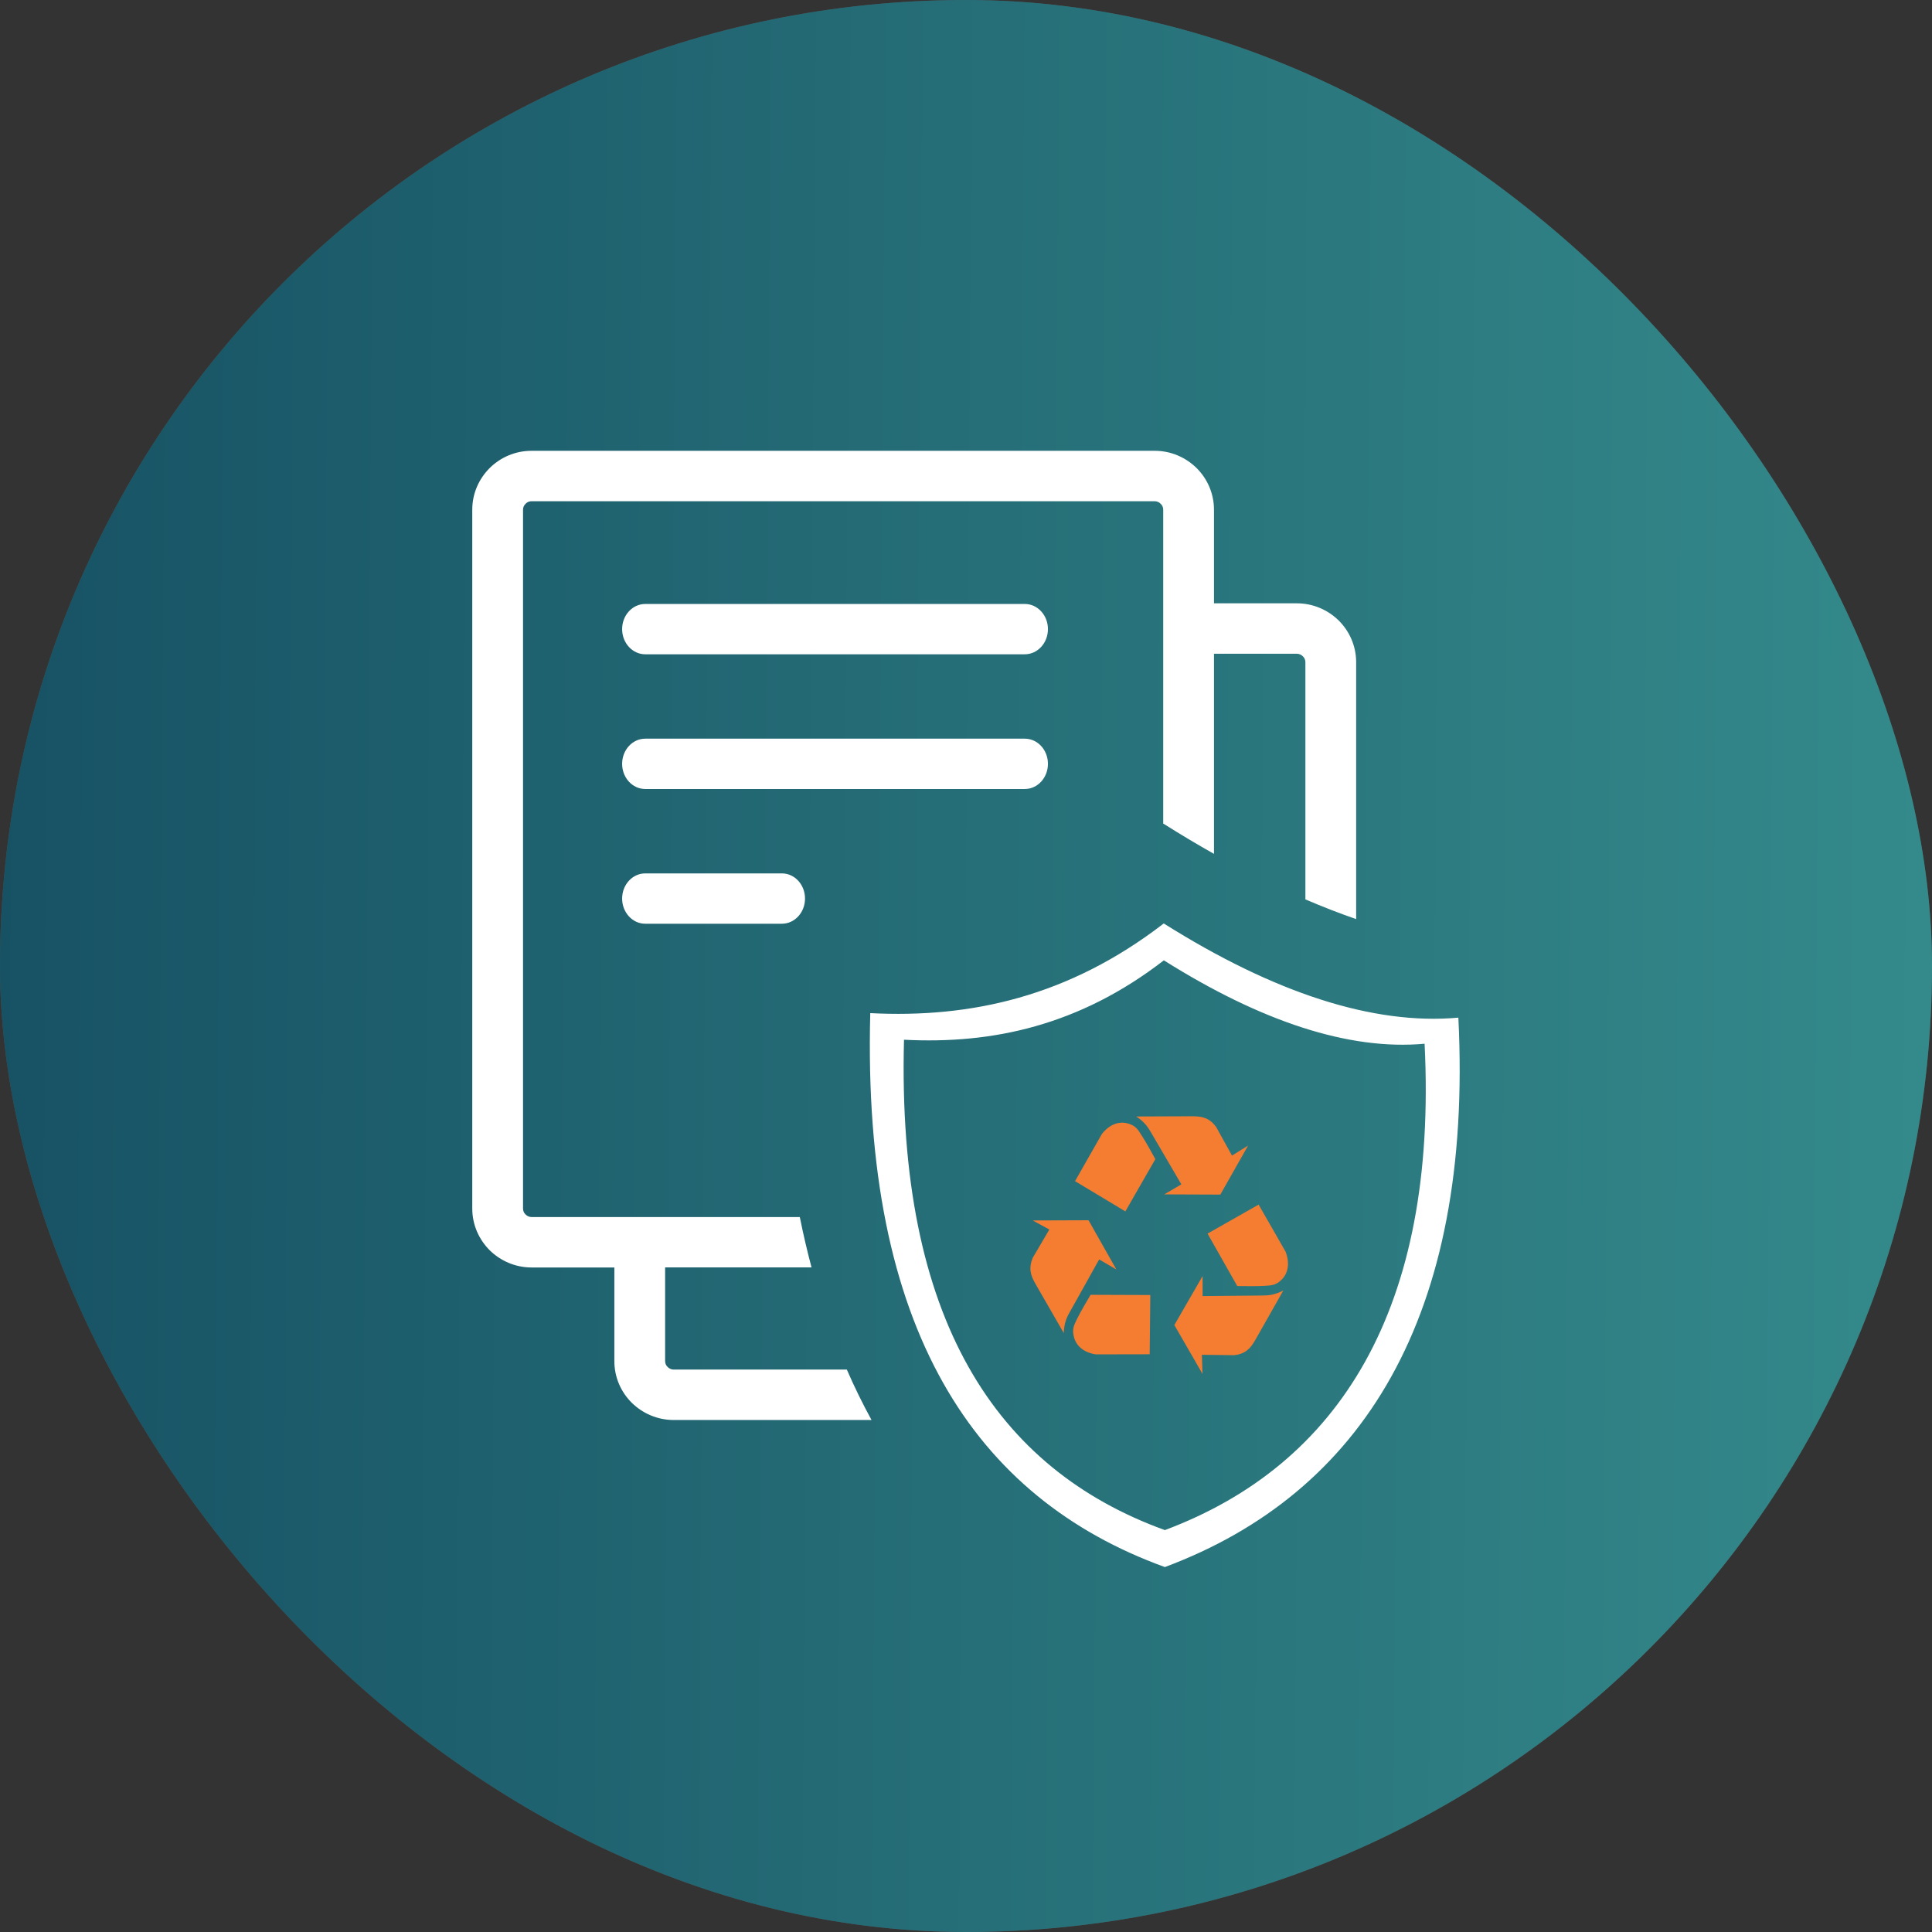
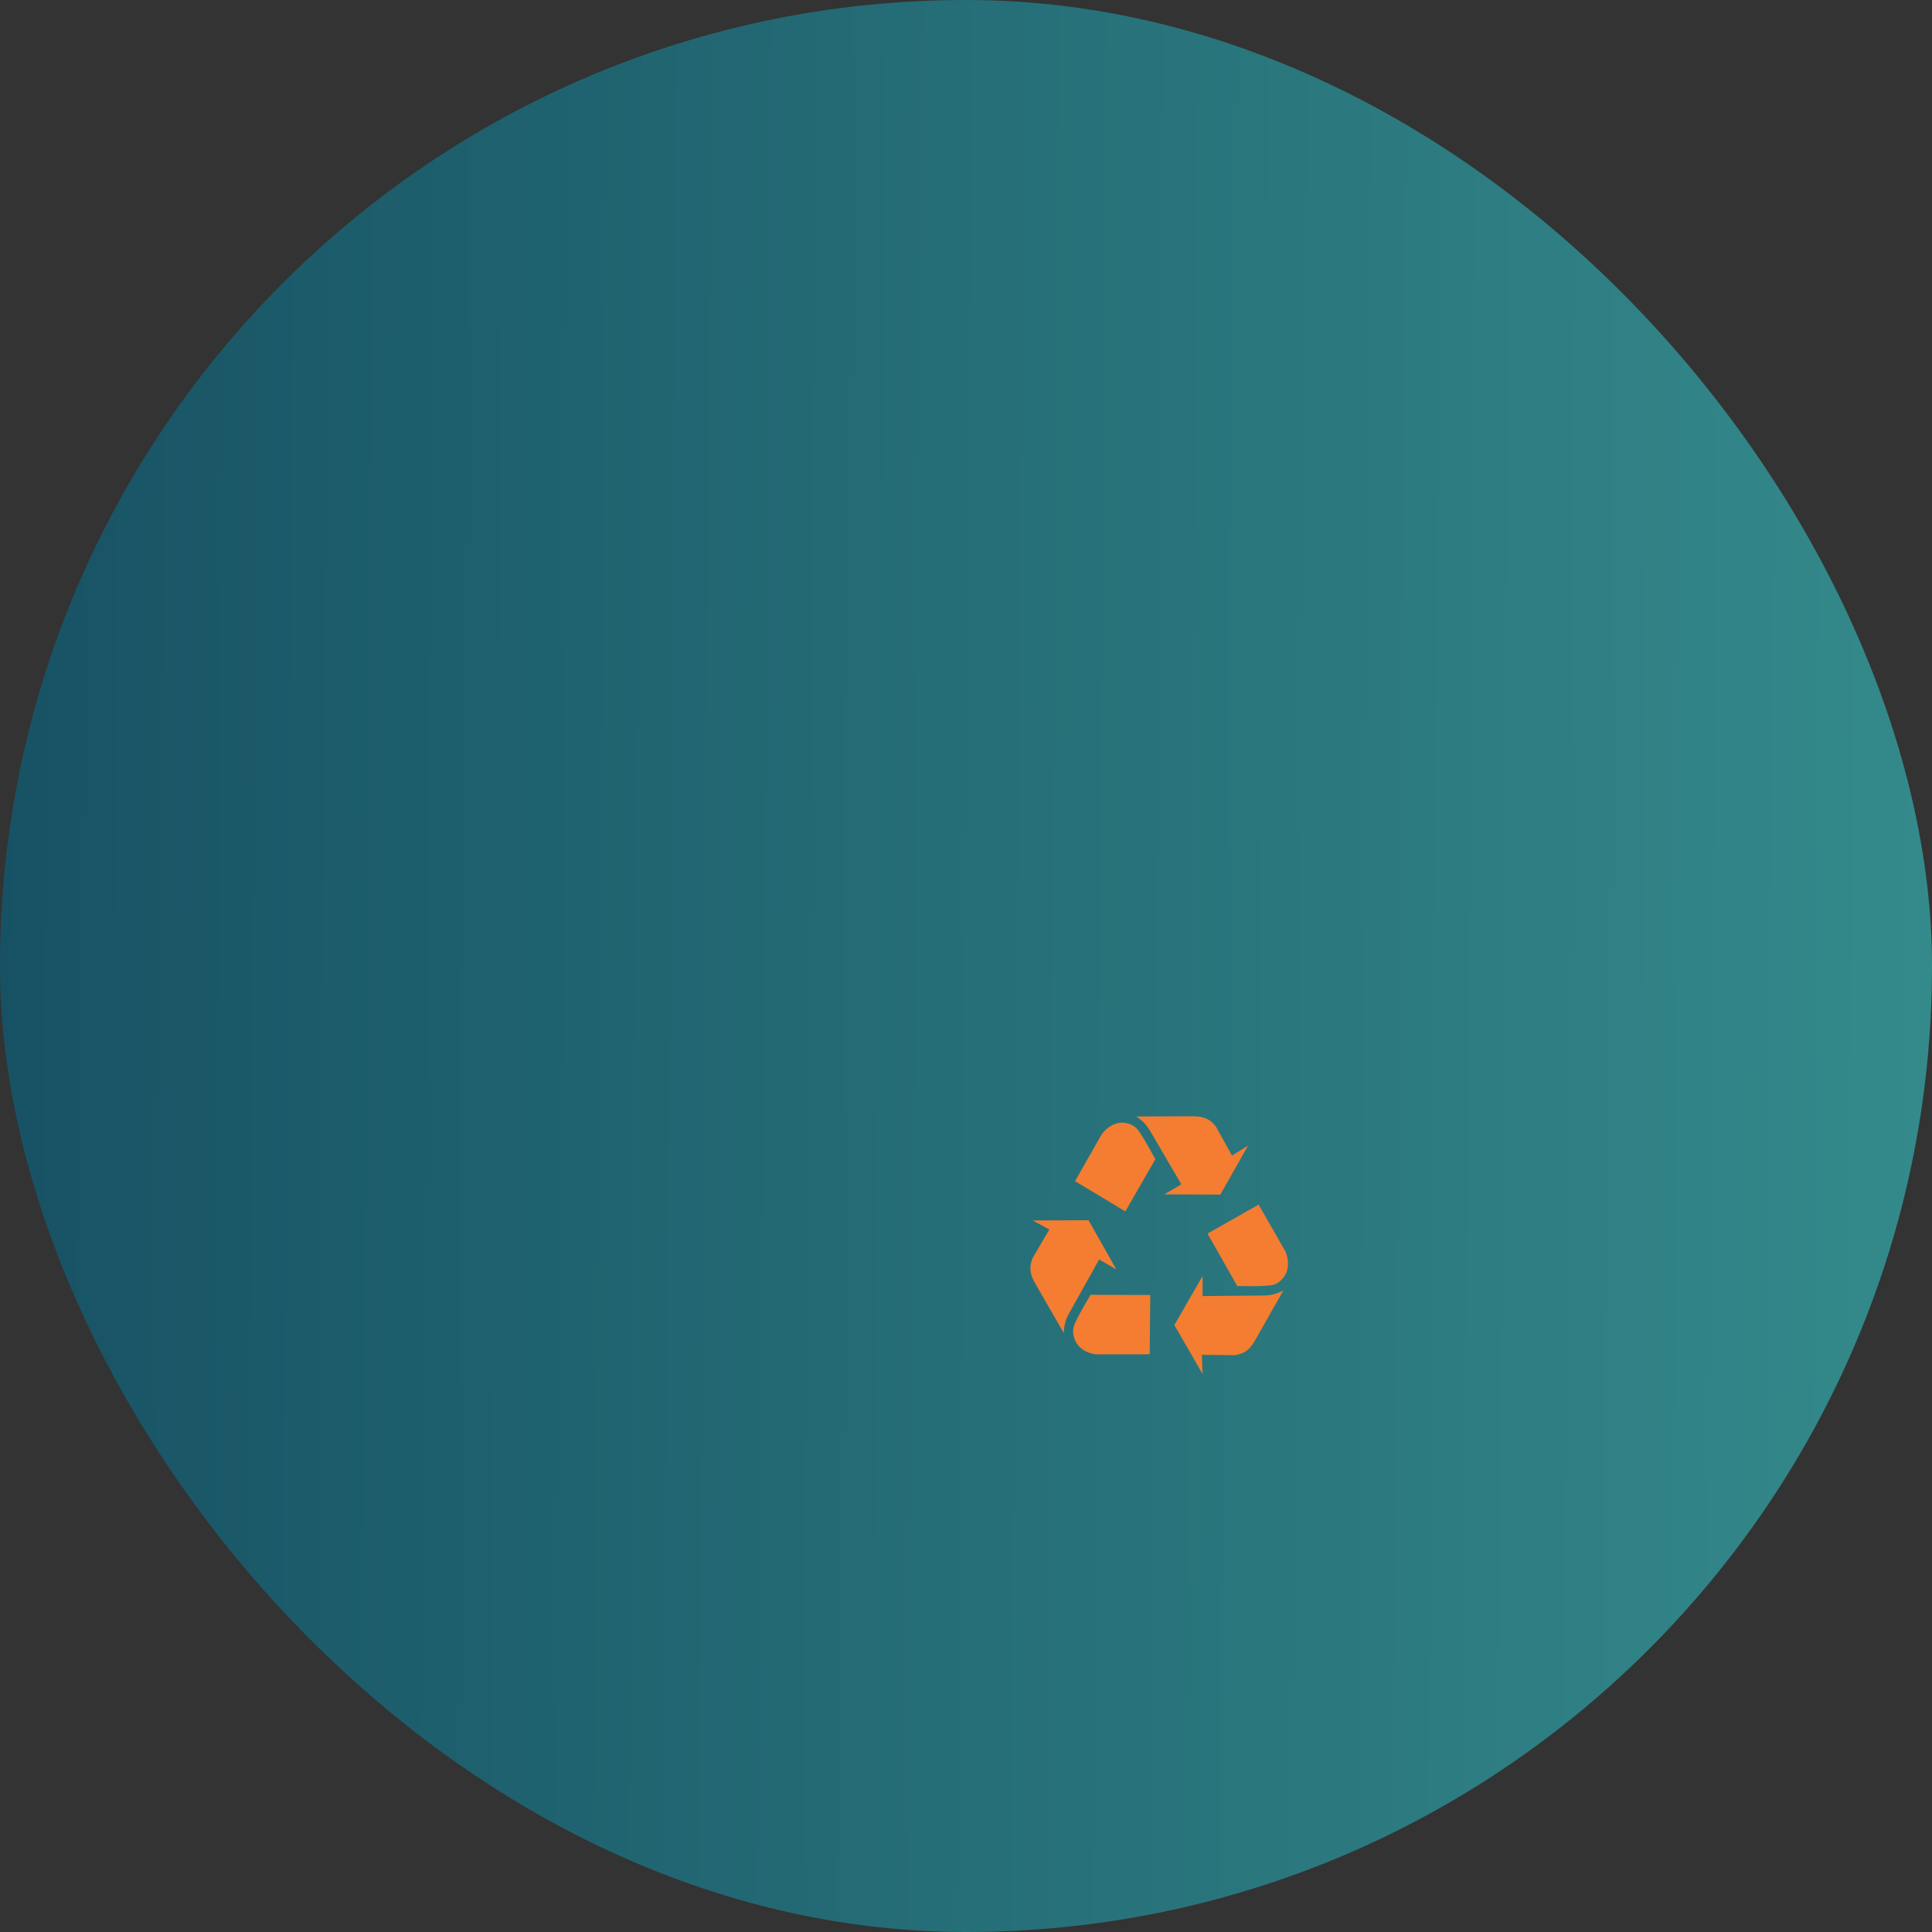
<svg xmlns="http://www.w3.org/2000/svg" fill="none" height="90" viewBox="0 0 90 90" width="90">
  <rect x="0" y="0" width="90" height="90" fill="#333333" stroke="none" />
-   <rect fill="#4F4F4F" height="90" rx="45" width="90" />
  <rect fill="url(#paint0_linear_19562_19819)" height="90" rx="45" width="90" />
  <g clip-path="url(#clip0_19562_19819)">
-     <path clip-rule="evenodd" d="M54.212 43.018C59.335 46.242 63.964 47.766 67.936 47.406C68.631 61.337 63.448 69.568 54.264 73C45.394 69.784 40.152 61.913 40.54 47.195C45.202 47.436 49.78 46.437 54.212 43.018ZM30.059 43.031C29.463 43.031 28.981 42.506 28.981 41.858C28.981 41.211 29.463 40.686 30.059 40.686H36.423C37.019 40.686 37.501 41.211 37.501 41.858C37.501 42.506 37.019 43.031 36.423 43.031H30.059ZM56.552 28.105H60.414C61.172 28.105 61.863 28.414 62.366 28.909C62.864 29.404 63.175 30.094 63.175 30.847V42.815C62.4 42.548 61.611 42.239 60.81 41.897V30.847C60.81 30.741 60.767 30.64 60.691 30.572C60.618 30.5 60.52 30.454 60.414 30.454H56.552V39.776C55.776 39.34 54.992 38.871 54.2 38.371L54.187 38.38V23.742C54.187 23.636 54.144 23.535 54.067 23.467C53.999 23.395 53.897 23.349 53.79 23.349H24.762C24.655 23.349 24.553 23.391 24.485 23.467C24.408 23.539 24.365 23.636 24.365 23.742V56.301C24.365 56.407 24.408 56.509 24.485 56.577C24.557 56.648 24.655 56.695 24.762 56.695H37.258C37.42 57.499 37.603 58.282 37.804 59.039H30.984V59.044V63.407C30.984 63.512 31.027 63.614 31.104 63.682C31.176 63.754 31.274 63.8 31.381 63.8H39.449C39.803 64.617 40.19 65.4 40.599 66.149H31.381C30.622 66.149 29.932 65.84 29.429 65.345C28.93 64.85 28.619 64.164 28.619 63.407V59.044H24.762C24.003 59.044 23.313 58.735 22.81 58.24C22.311 57.74 22 57.055 22 56.301V23.742C22 22.985 22.311 22.303 22.81 21.804C23.308 21.309 23.999 21 24.762 21H53.79C54.549 21 55.239 21.309 55.742 21.804C56.241 22.299 56.552 22.989 56.552 23.742V28.105ZM30.059 30.479C29.463 30.479 28.981 29.954 28.981 29.307C28.981 28.66 29.463 28.135 30.059 28.135H47.738C48.335 28.135 48.817 28.66 48.817 29.307C48.817 29.954 48.335 30.479 47.738 30.479H30.059ZM30.059 36.755C29.463 36.755 28.981 36.23 28.981 35.583C28.981 34.935 29.463 34.41 30.059 34.41H47.738C48.335 34.41 48.817 34.935 48.817 35.583C48.817 36.23 48.335 36.755 47.738 36.755H30.059ZM54.217 44.736C58.751 47.588 62.847 48.942 66.363 48.621C66.977 60.952 62.391 68.235 54.264 71.278C46.413 68.434 41.772 61.464 42.112 48.435C46.247 48.65 50.296 47.766 54.217 44.736Z" fill="white" fill-rule="evenodd" />
    <path clip-rule="evenodd" d="M52.928 52.01L55.546 52C56.022 52 56.344 52.083 56.651 52.495L57.391 53.832L58.141 53.365L56.848 55.649L54.235 55.639L55.032 55.172L53.687 52.87C53.557 52.651 53.466 52.476 53.283 52.296C53.178 52.185 53.053 52.092 52.928 52.01ZM53.557 63.087L51.044 63.092C50.487 63.004 50.132 62.703 50.026 62.275C49.935 61.911 50.026 61.741 50.18 61.425C50.367 61.051 50.588 60.687 50.804 60.317L53.586 60.327L53.557 63.087ZM49.555 62.1L48.239 59.812C47.998 59.399 47.912 59.074 48.109 58.593L48.882 57.276L48.109 56.853L50.708 56.844L52.005 59.137L51.203 58.67L49.901 61.002C49.776 61.221 49.675 61.391 49.613 61.644C49.579 61.794 49.56 61.945 49.555 62.1ZM58.631 56.115L59.889 58.311C60.091 58.84 60.01 59.307 59.702 59.613C59.433 59.875 59.246 59.88 58.895 59.9C58.477 59.924 58.059 59.909 57.636 59.909L56.252 57.466L58.631 56.115ZM59.784 60.113L58.482 62.411C58.246 62.829 58.011 63.067 57.502 63.13L55.988 63.111L56.017 64L54.706 61.726L56.022 59.443V60.376L58.669 60.351C58.919 60.347 59.116 60.356 59.361 60.283C59.51 60.245 59.649 60.186 59.784 60.113ZM50.079 55.022L51.333 52.821C51.683 52.379 52.125 52.219 52.539 52.335C52.899 52.437 53 52.602 53.187 52.899C53.413 53.253 53.615 53.627 53.821 53.997L52.423 56.431L50.079 55.022Z" fill="#F47D31" fill-rule="evenodd" />
  </g>
  <defs>
    <linearGradient gradientUnits="userSpaceOnUse" id="paint0_linear_19562_19819" x1="90" x2="-0.597" y1="82.5" y2="81.839">
      <stop stop-color="#348A8B" />
      <stop offset="1" stop-color="#175264" />
    </linearGradient>
    <clipPath id="clip0_19562_19819">
      <rect fill="white" height="52" transform="translate(22 21)" width="46" />
    </clipPath>
  </defs>
</svg>